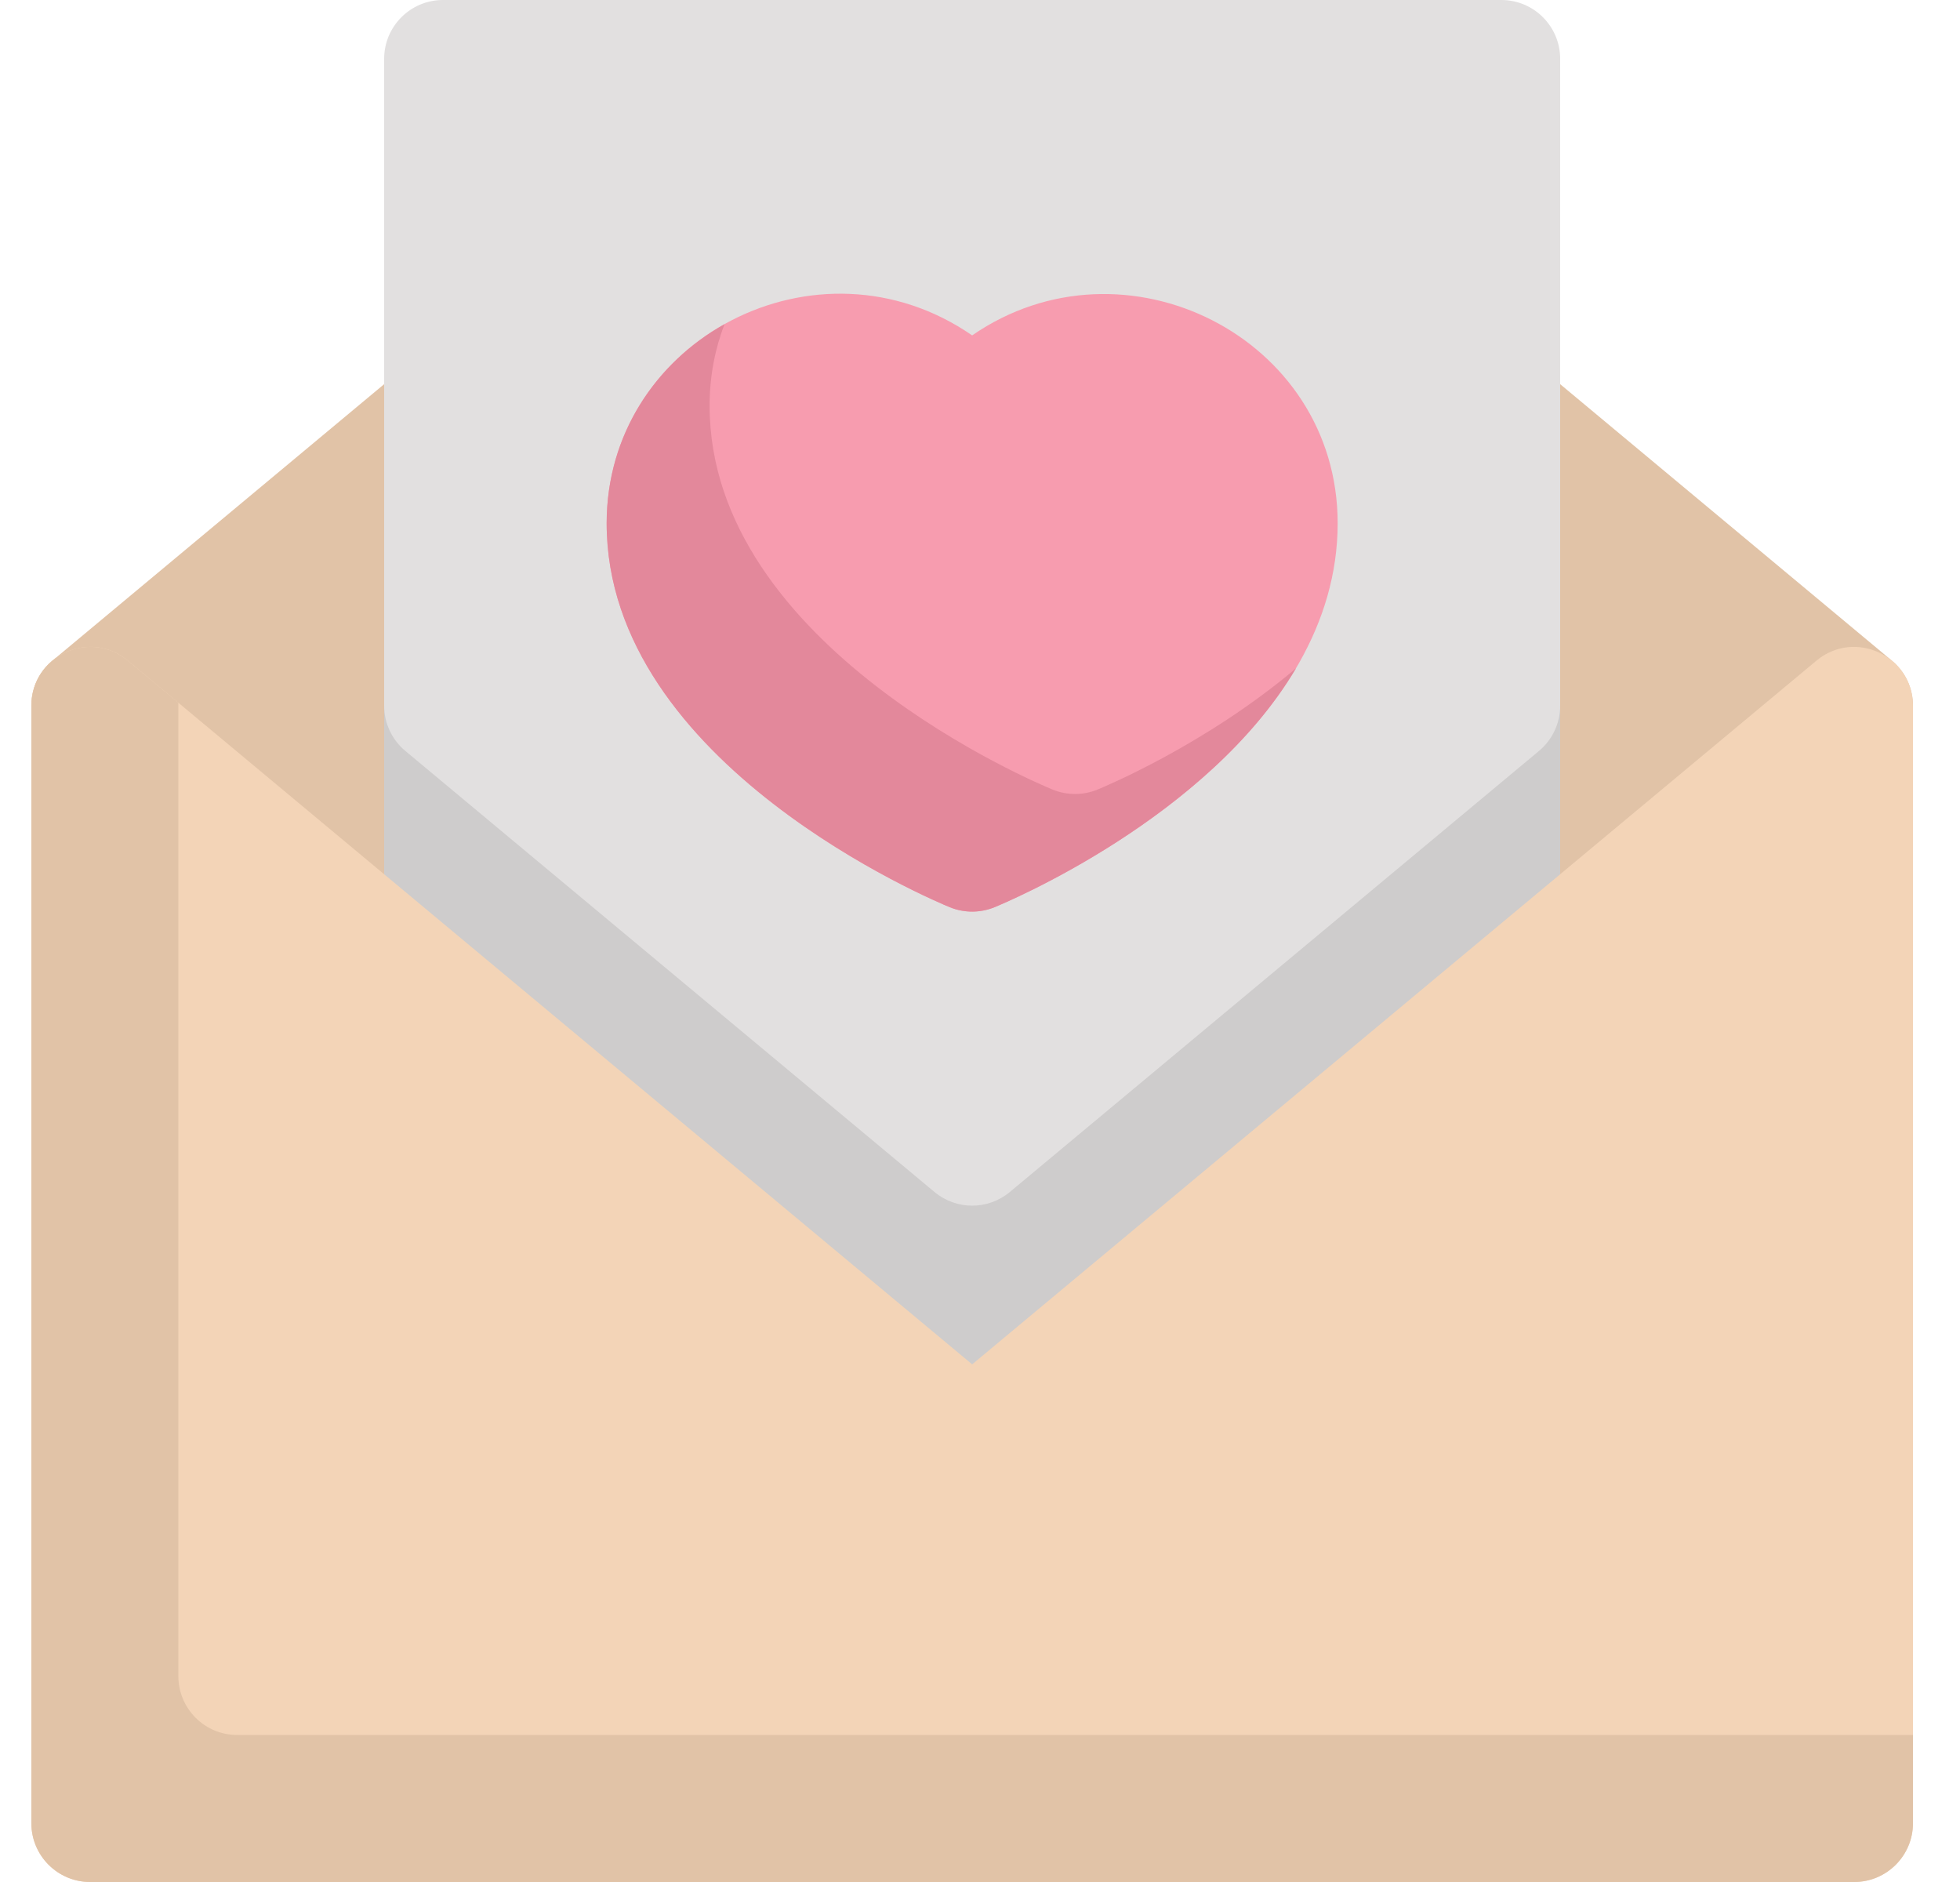
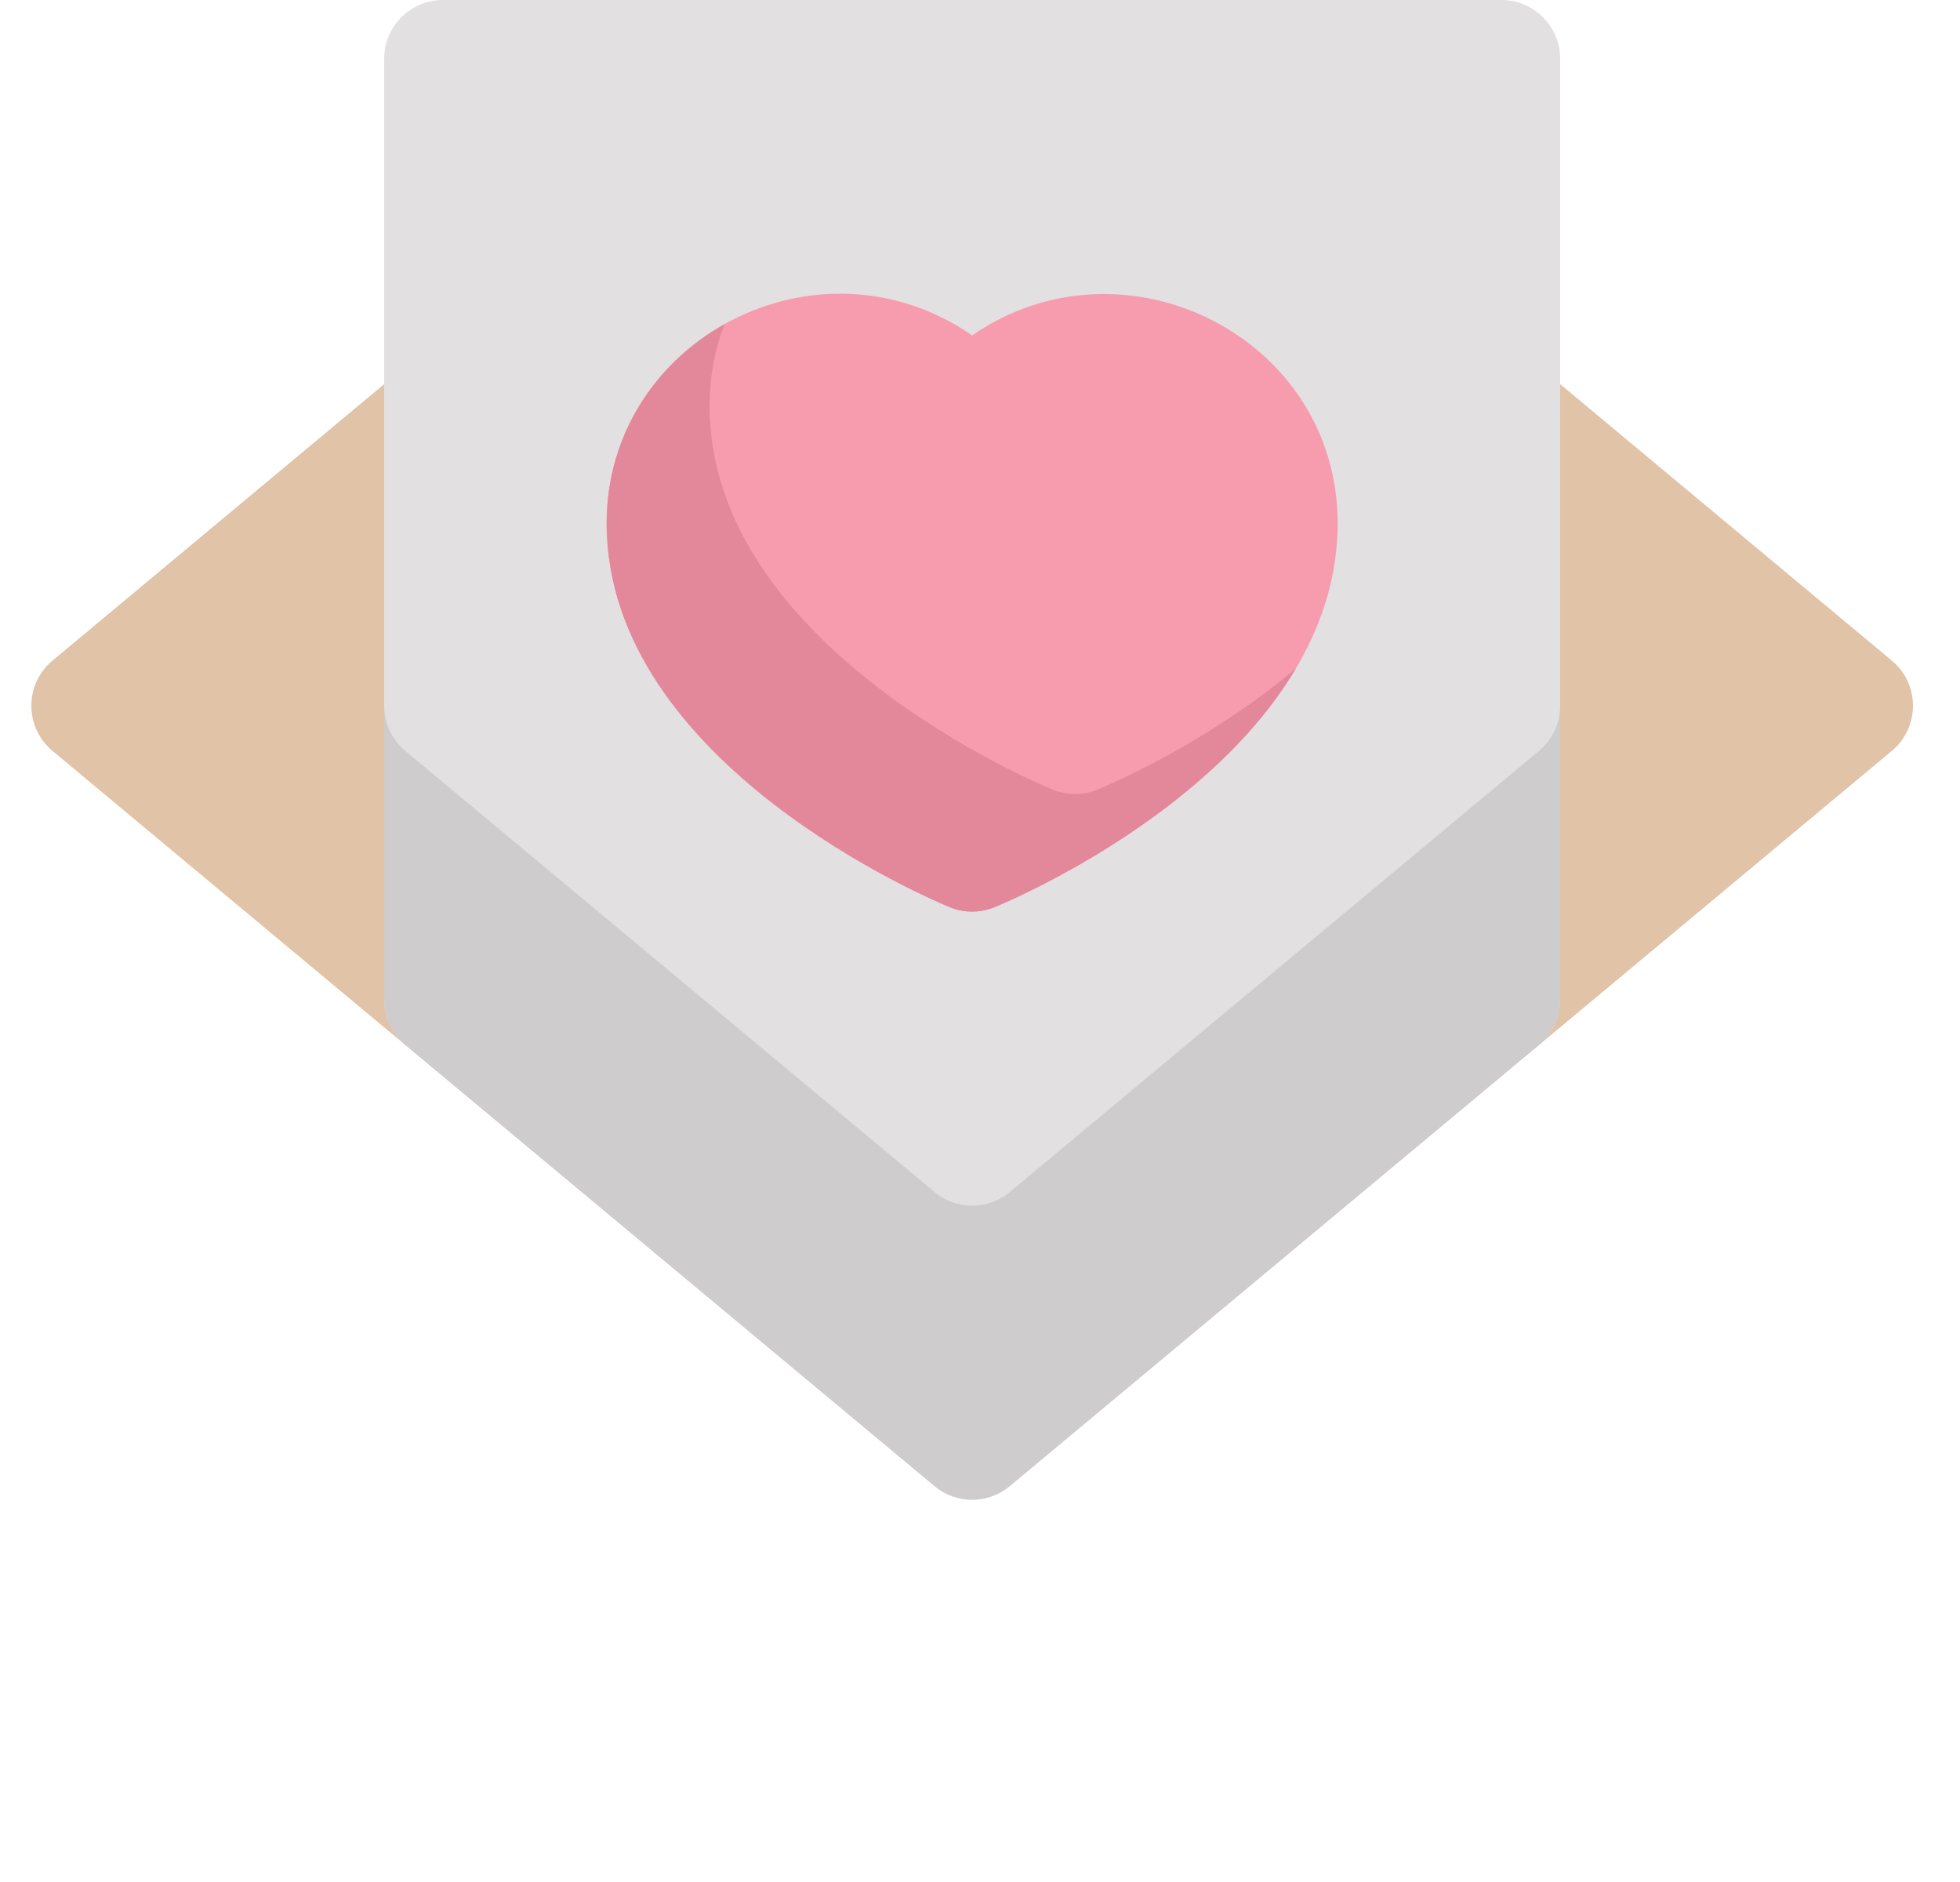
<svg xmlns="http://www.w3.org/2000/svg" width="25" height="24" viewBox="0 0 25 24" fill="none">
  <g clip-path="url(#clip0)">
    <path d="M24.13 9.576L19.63 13.326C19.143 13.732 18.4 13.386 18.4 12.75V5.25C18.4 4.612 19.145 4.269 19.63 4.674L24.13 8.424C24.49 8.723 24.49 9.276 24.13 9.576Z" fill="#E1C3A7" />
    <path d="M6.4 5.25V12.75C6.4 13.388 5.654 13.731 5.17 13.326L0.67 9.576C0.31 9.277 0.31 8.724 0.67 8.424L5.17 4.674C5.656 4.269 6.4 4.613 6.4 5.25Z" fill="#E1C3A7" />
    <path d="M19.9 0.75V12.75C19.9 12.973 19.801 13.184 19.63 13.326L12.88 18.951C12.602 19.183 12.198 19.183 11.92 18.951L5.17 13.326C4.999 13.184 4.9 12.973 4.9 12.75V0.75C4.9 0.336 5.236 0 5.65 0H19.15C19.564 0 19.9 0.336 19.9 0.75Z" fill="#E2E0E0" />
    <path d="M17.062 6.673C17.062 7.323 16.874 7.914 16.576 8.443C15.466 10.414 12.824 11.512 12.683 11.57C12.506 11.642 12.302 11.645 12.117 11.57C11.938 11.497 7.738 9.75 7.738 6.673C7.738 4.326 10.431 2.918 12.4 4.277C14.34 2.938 17.062 4.298 17.062 6.673Z" fill="#F79CAF" />
    <path d="M19.9 9V12.75C19.9 12.973 19.801 13.184 19.63 13.326L12.88 18.951C12.602 19.183 12.198 19.183 11.92 18.951L5.17 13.326C4.999 13.184 4.9 12.973 4.9 12.75V9C4.9 9.223 4.999 9.434 5.17 9.576L11.92 15.201C12.198 15.433 12.602 15.433 12.88 15.201L19.63 9.576C19.801 9.434 19.9 9.223 19.9 9Z" fill="#CECCCC" />
-     <path d="M24.4 9V23.25C24.4 23.664 24.064 24 23.65 24H1.15C0.736 24 0.4 23.664 0.4 23.25V9C0.4 8.362 1.145 8.019 1.63 8.424C2.639 9.265 9.766 15.204 12.4 17.399L23.17 8.424C23.656 8.019 24.4 8.363 24.4 9Z" fill="#F3D4B7" />
-     <path d="M24.4 22.125V23.25C24.4 23.664 24.064 24 23.65 24H1.15C0.736 24 0.4 23.664 0.4 23.25V9C0.4 8.362 1.145 8.019 1.63 8.424C1.756 8.529 1.978 8.714 2.275 8.961V21.375C2.275 21.789 2.611 22.125 3.025 22.125H24.4Z" fill="#E1C3A7" />
    <path d="M16.53 8.523C15.394 10.443 12.822 11.513 12.683 11.57C12.506 11.642 12.302 11.645 12.117 11.57C11.938 11.497 7.738 9.75 7.738 6.673C7.738 5.538 8.368 4.623 9.241 4.134C9.119 4.452 9.051 4.801 9.051 5.173C9.051 8.25 13.251 9.997 13.429 10.07C13.614 10.145 13.819 10.142 13.996 10.07C14.093 10.03 15.377 9.496 16.53 8.523Z" fill="#E3889B" />
  </g>
  <defs>
    <clipPath id="clip0">
      <rect width="24" height="24" fill="white" transform="translate(0.4)" />
    </clipPath>
  </defs>
</svg>